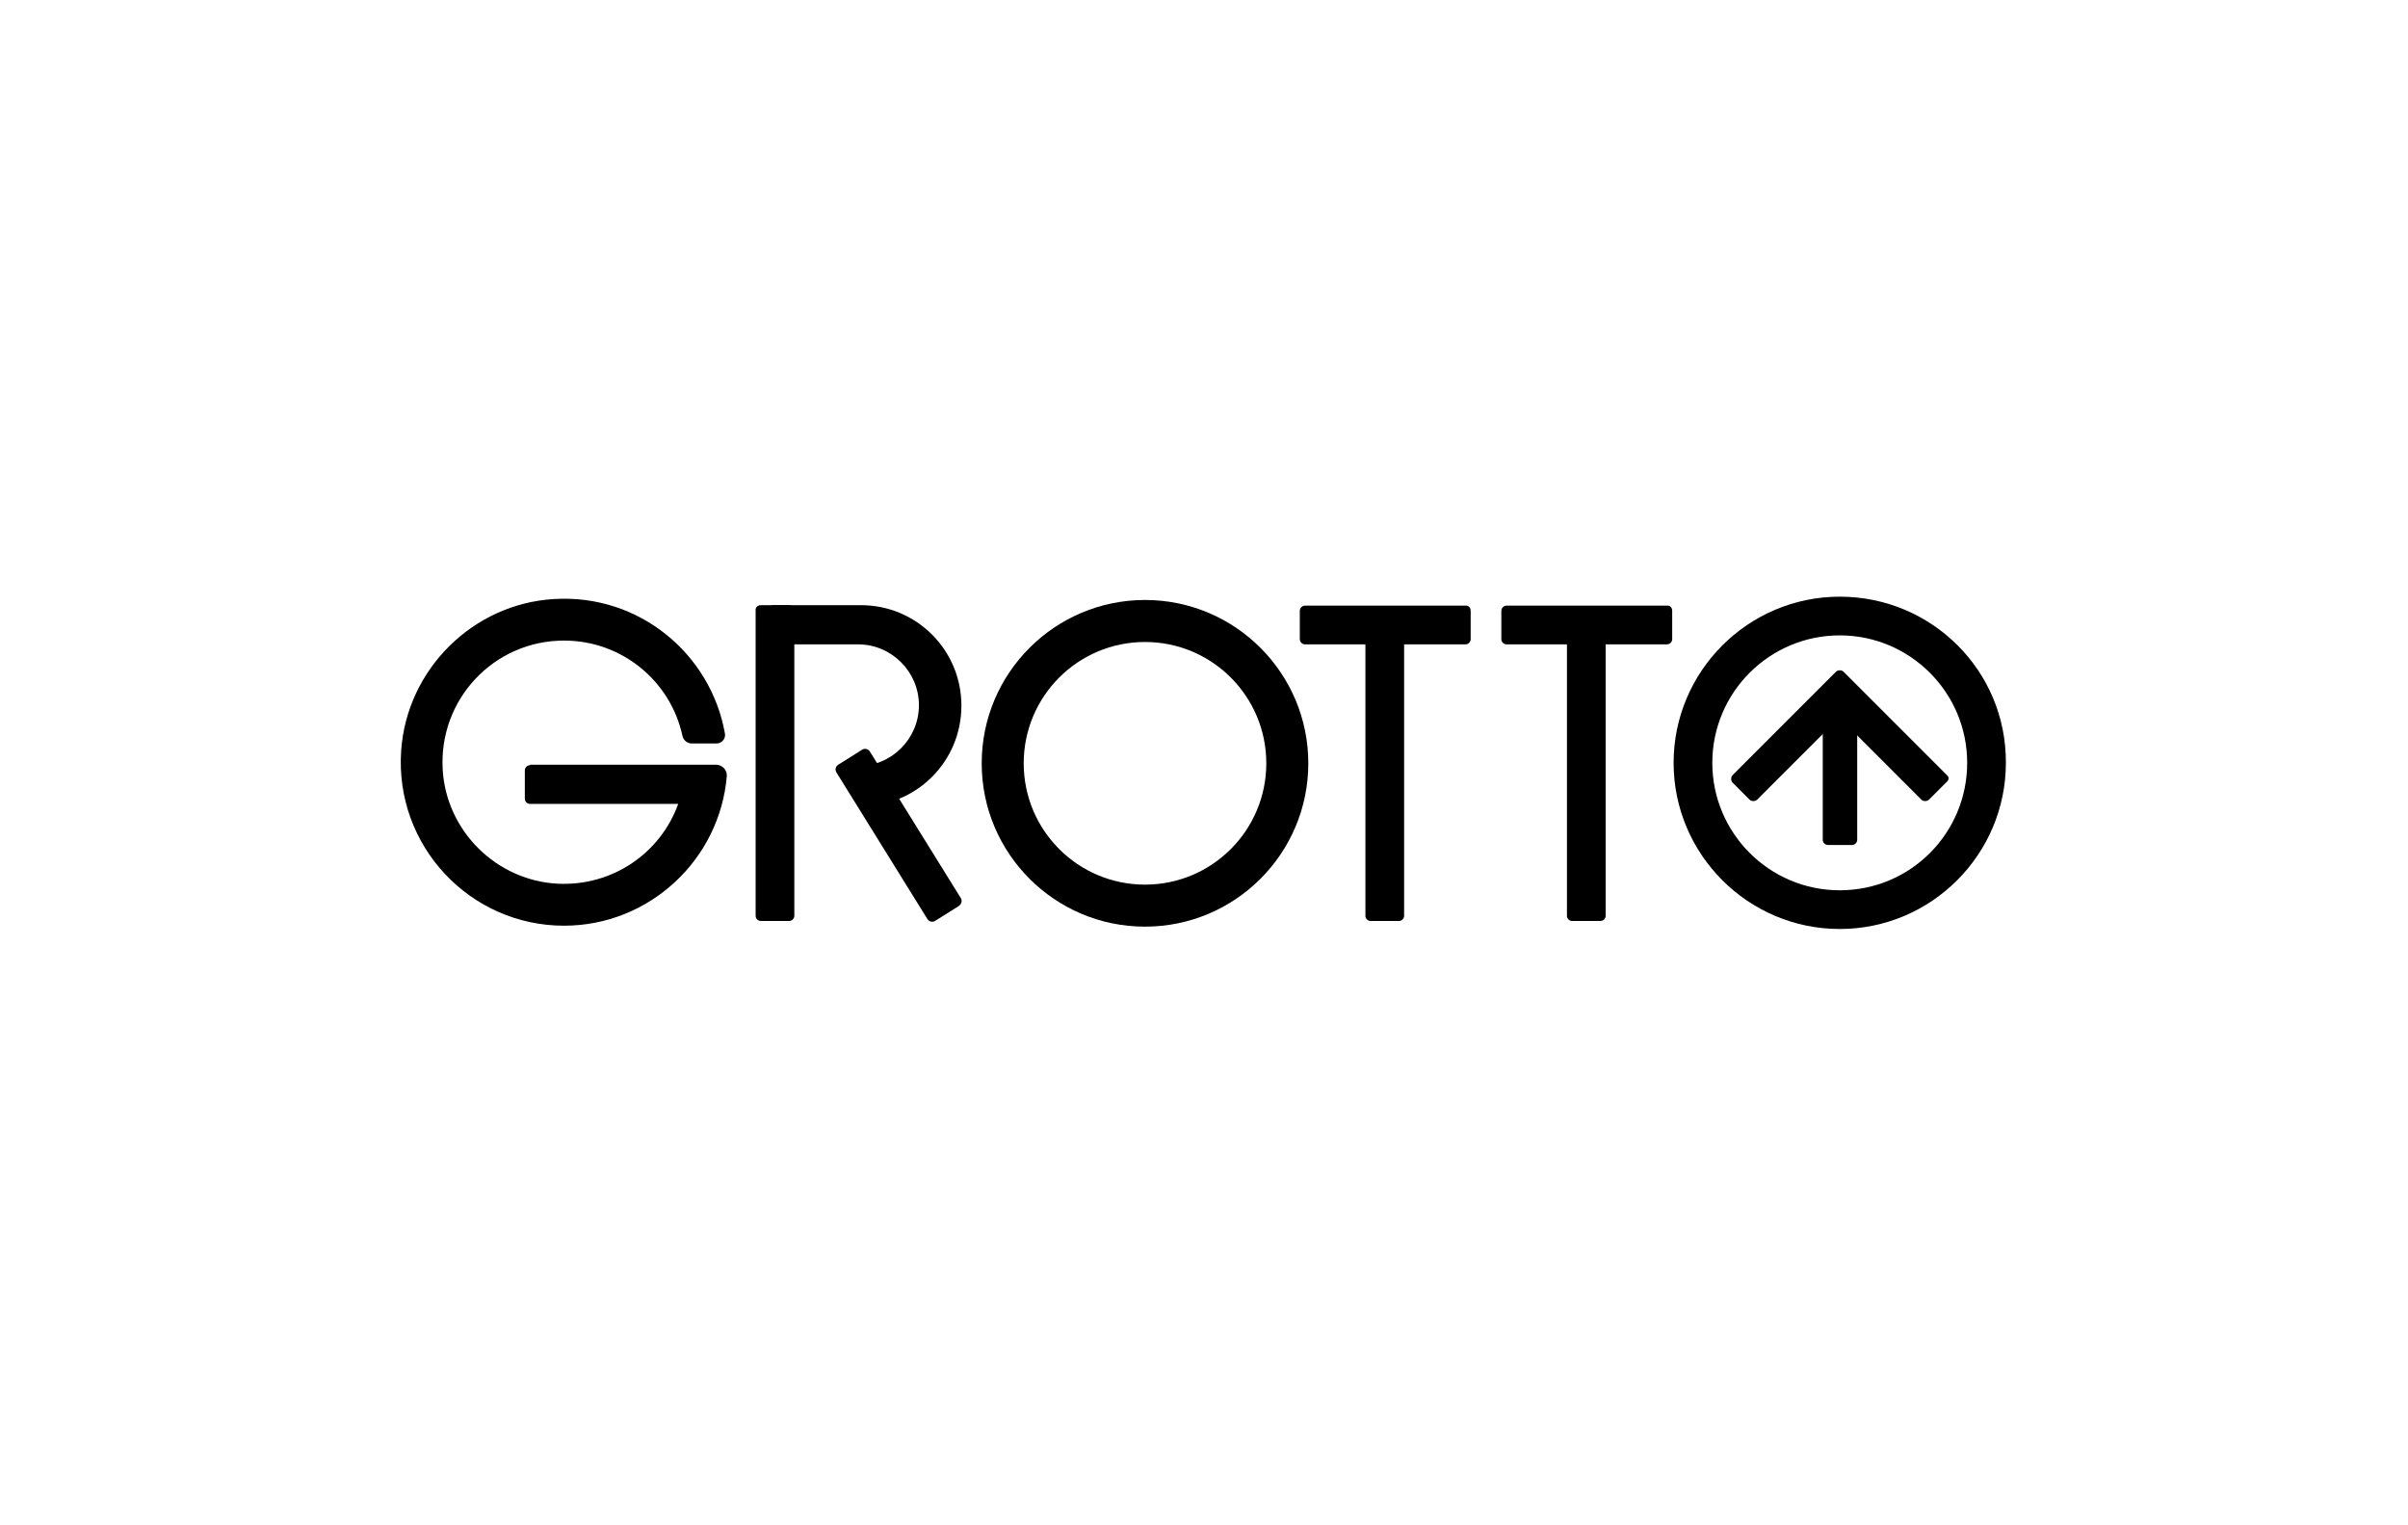
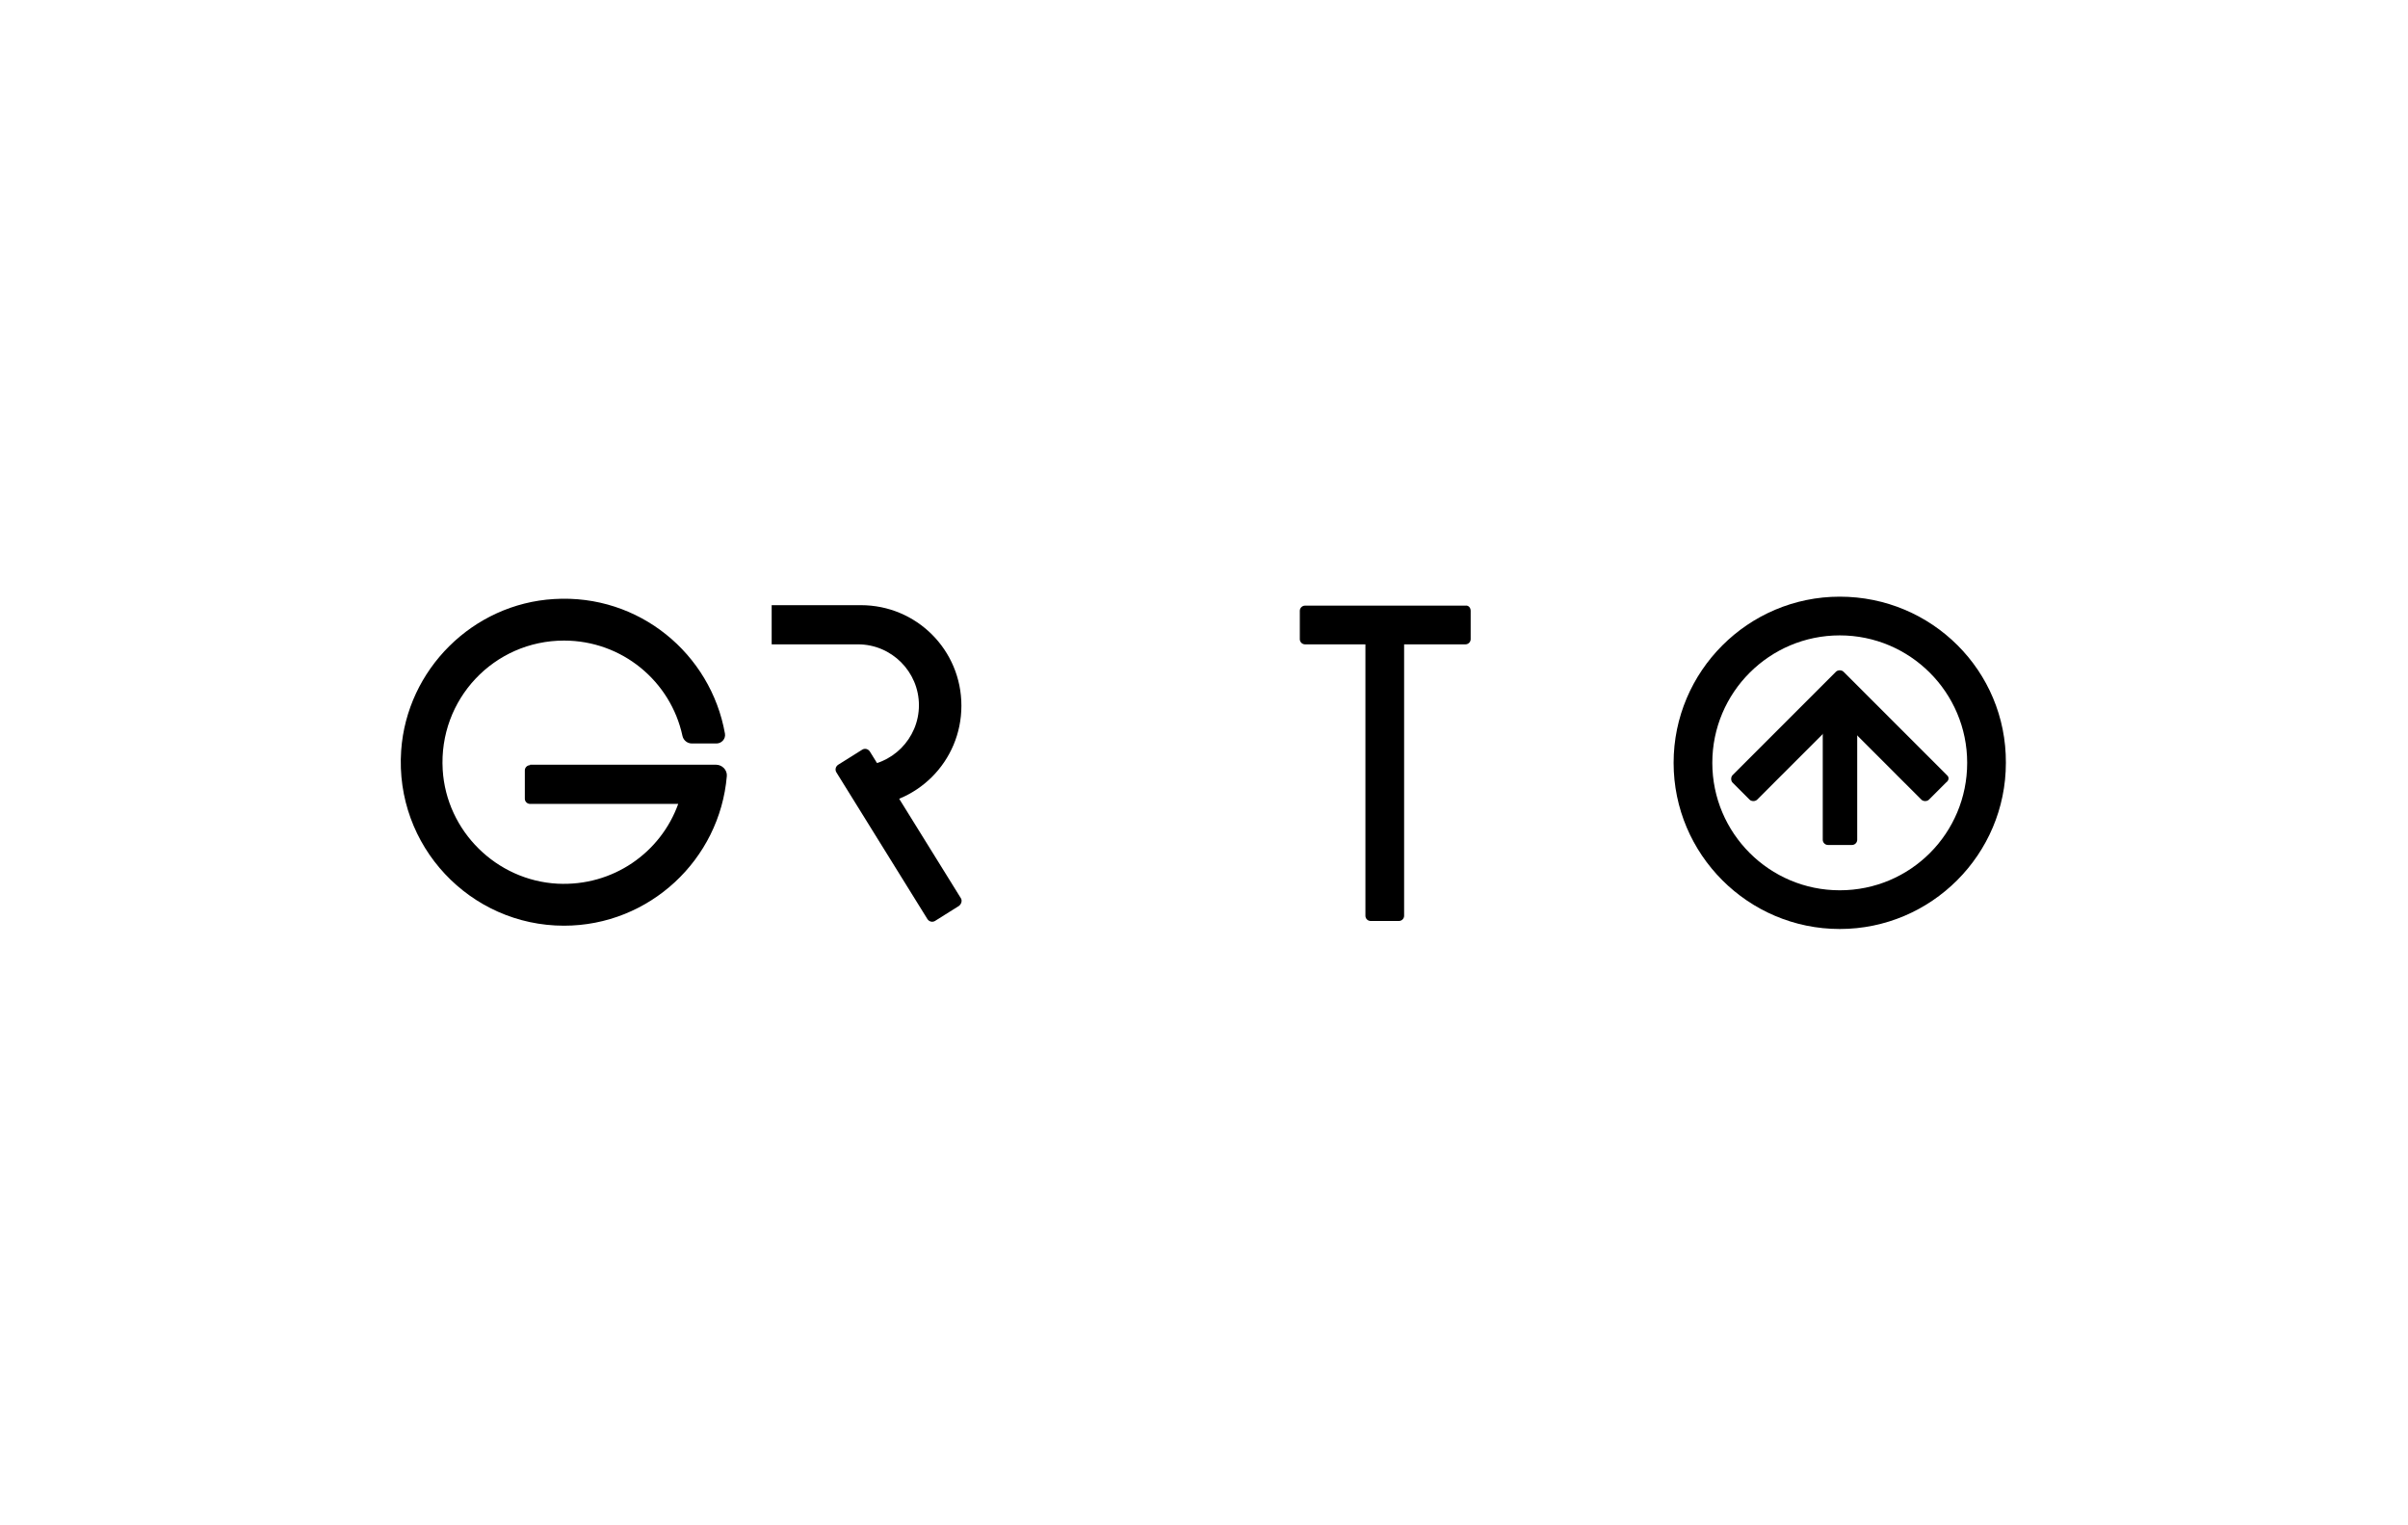
<svg xmlns="http://www.w3.org/2000/svg" version="1.1" id="图层_1" x="0px" y="0px" viewBox="0 0 510.2 323.1" style="enable-background:new 0 0 510.2 323.1;" xml:space="preserve">
  <style type="text/css">
	.st0{fill:#FFFFFF;}
</style>
-   <rect x="0" y="0" class="st0" width="510.2" height="323.1" />
  <g>
    <path d="M389.8,126.4c-19.4,0-35.2,15.8-35.2,35.2c0,19.4,15.8,35.2,35.2,35.2c19.4,0,35.2-15.8,35.2-35.2   C425.1,142.1,409.3,126.4,389.8,126.4z M389.8,188.6c-14.9,0-27-12.1-27-27s12.1-27,27-27c14.9,0,27,12.1,27,27   S404.8,188.6,389.8,188.6z" />
-     <path d="M242.6,127.1c-19.1,0-34.6,15.5-34.6,34.6c0,19.1,15.5,34.6,34.6,34.6s34.6-15.5,34.6-34.6   C277.2,142.6,261.7,127.1,242.6,127.1z M242.6,187.4c-14.2,0-25.7-11.5-25.7-25.7c0-14.2,11.5-25.7,25.7-25.7   c14.2,0,25.7,11.5,25.7,25.7C268.3,175.9,256.8,187.4,242.6,187.4z" />
    <path d="M392.4,179h-5.1c-0.6,0-1.1-0.5-1.1-1.1v-29.2c0-0.6,0.5-1.1,1.1-1.1h5.1c0.6,0,1.1,0.5,1.1,1.1v29.2   C393.5,178.5,393,179,392.4,179z" />
    <path d="M412.5,164.2l-21.9-21.9c-0.4-0.4-1.2-0.4-1.6,0l-21.9,21.9c-0.4,0.4-0.4,1.2,0,1.6l3.6,3.6c0.4,0.4,1.2,0.4,1.6,0   l17.4-17.4l17.4,17.4c0.4,0.4,1.2,0.4,1.6,0l3.6-3.6C413,165.3,413,164.6,412.5,164.2z" />
-     <path d="M354.3,129.4v6c0,0.6-0.5,1.1-1.1,1.1h-34c-0.6,0-1.1-0.5-1.1-1.1v-6c0-0.6,0.5-1.1,1.1-1.1h34   C353.8,128.2,354.3,128.7,354.3,129.4z" />
-     <path d="M333.1,128.5h6c0.6,0,1.1,0.5,1.1,1.1V194c0,0.6-0.5,1.1-1.1,1.1h-6c-0.6,0-1.1-0.5-1.1-1.1v-64.4   C332,129,332.5,128.5,333.1,128.5z" />
    <path d="M311.6,129.4v6c0,0.6-0.5,1.1-1.1,1.1h-34c-0.6,0-1.1-0.5-1.1-1.1v-6c0-0.6,0.5-1.1,1.1-1.1h34   C311.1,128.2,311.6,128.7,311.6,129.4z" />
    <path d="M203.2,191.9l-5.1,3.2c-0.5,0.3-1.2,0.2-1.6-0.4l-19.3-31.1c-0.3-0.5-0.2-1.2,0.4-1.6l5.1-3.2c0.5-0.3,1.2-0.2,1.6,0.4   l19.3,31.1C203.9,190.8,203.7,191.5,203.2,191.9z" />
    <path d="M290.4,128.5h6c0.6,0,1.1,0.5,1.1,1.1V194c0,0.6-0.5,1.1-1.1,1.1h-6c-0.6,0-1.1-0.5-1.1-1.1v-64.4   C289.3,129,289.8,128.5,290.4,128.5z" />
-     <path d="M161.2,128.2h6c0.6,0,1.1,0.5,1.1,1.1V194c0,0.6-0.5,1.1-1.1,1.1h-6c-0.6,0-1.1-0.5-1.1-1.1v-64.6   C160,128.7,160.5,128.2,161.2,128.2z" />
    <path d="M182.4,170.8c11.8,0,21.3-9.5,21.3-21.3v0c0-11.8-9.5-21.3-21.3-21.3h-18.9v8.3h18.3c7.1,0,12.9,5.8,12.9,12.9v0   c0,7.1-5.8,12.9-12.9,12.9h-3.1" />
    <path d="M112.3,162.1c-0.6,0-1.1,0.5-1.1,1.1v6c0,0.6,0.5,1.1,1.1,1.1h31.4c-3.7,10.3-13.8,17.5-25.6,16.9   c-12.9-0.7-23.5-11.1-24.3-24.1c-0.9-15,10.9-27.4,25.7-27.4c12.3,0,22.6,8.6,25.1,20.2c0.2,0.9,1,1.6,2,1.6l5.2,0   c1.1,0,2-1,1.8-2.1c-3-16.9-18.2-29.6-36.2-28.5c-17.2,1-31.2,14.9-32.4,32.1c-1.4,20.2,14.6,37.1,34.5,37.1   c18.1,0,33-14,34.5-31.7c0.1-1.3-1-2.4-2.3-2.4H112.3z" />
  </g>
</svg>